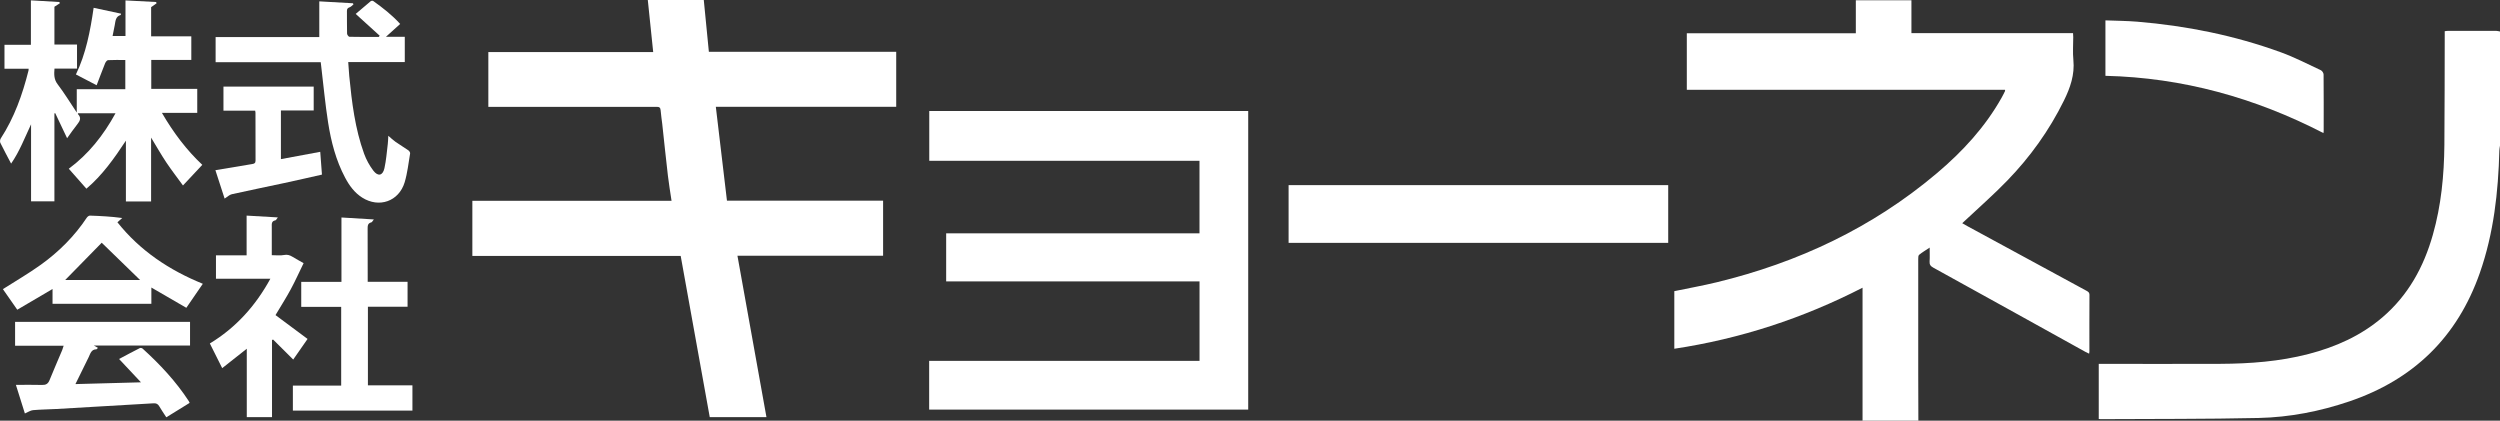
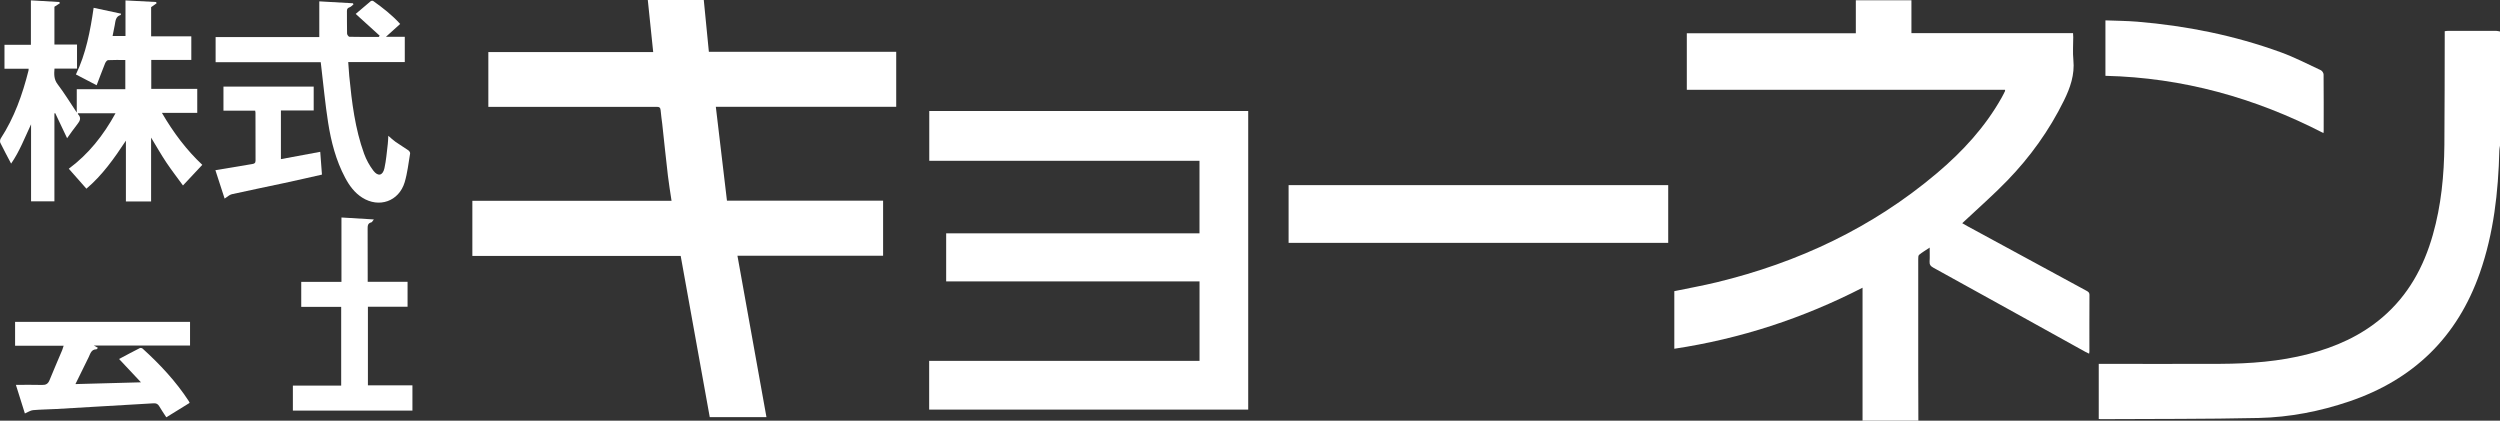
<svg xmlns="http://www.w3.org/2000/svg" fill="none" height="35" viewBox="0 0 208 35" width="208">
  <rect x="0" y="0" width="208" height="35" fill="#333333" stroke="none" />
  <clipPath id="a">
    <path d="m0 0h208v35h-208z" />
  </clipPath>
  <g clip-path="url(#a)" fill="#fff">
    <path d="m154.964 35v-11.062c-4.967 2.55-10.162 4.246-15.661 5.078v-4.792c1.179-.245 2.363-.456 3.53-.739 6.766-1.641 12.938-4.532 18.314-9.072 2.125-1.796 4.005-3.824 5.388-6.285.103-.179.191-.367.284-.552.009-.017 0-.043 0-.107h-26.476v-4.699h14.062v-2.747h4.626v2.732h13.446c.006.13.017.231.017.332 0 .635-.051 1.277.011 1.906.12 1.228-.261 2.308-.786 3.376-1.222 2.481-2.812 4.693-4.718 6.66-1.136 1.175-2.372 2.253-3.562 3.373-.048.046-.096.089-.181.168.167.095.309.182.457.26 3.28 1.782 6.564 3.564 9.847 5.343.153.084.284.144.281.373-.011 1.571-.005 3.143-.005 4.714 0 .043-.012.084-.023.165-.122-.061-.222-.104-.318-.156-4.212-2.334-8.424-4.673-12.642-6.998-.233-.127-.333-.26-.313-.531.026-.352.006-.711.006-1.141-.332.222-.622.393-.88.604-.071.058-.071.228-.071.349-.003 3.177-.003 6.354 0 9.531 0 1.306.008 2.611.011 3.917h-4.635z" />
    <path d="m208 12.119c-.02.133-.051.266-.054.399-.088 3.466-.469 6.883-1.619 10.175-1.883 5.387-5.555 8.899-10.855 10.701-2.449.832-4.974 1.323-7.547 1.381-4.382.098-8.768.072-13.15.098-.046 0-.088-.009-.159-.015v-4.584h.377c3.25 0 6.499.011 9.748-.003 2.468-.012 4.922-.194 7.325-.817 2.258-.586 4.354-1.513 6.155-3.053 2.133-1.823 3.431-4.176 4.192-6.865.696-2.449.938-4.959.96-7.495.026-3.027.02-6.054.029-9.081 0-.113 0-.228 0-.364.113-.012.198-.029.284-.029h3.987c.111 0 .219.035.33.055v9.499z" />
    <path d="m40.63 8.893v-4.561h13.716c-.15-1.47-.298-2.888-.449-4.335h4.658c.139 1.424.278 2.842.423 4.312h15.587v4.578h-15.008c.312 2.628.616 5.21.926 7.807h12.991v4.581h-12.119c.809 4.5 1.61 8.954 2.414 13.43h-4.718c-.801-4.454-1.608-8.919-2.417-13.41h-17.334v-4.587h16.573c-.108-.731-.224-1.412-.304-2.097-.168-1.433-.315-2.868-.471-4.301-.043-.378-.105-.754-.134-1.135-.017-.225-.114-.289-.327-.286-.716.009-1.431.003-2.147.003-3.795 0-7.589 0-11.384 0h-.48z" />
    <path d="m103.851 9.234v24.845h-26.545v-4.055h22.495v-6.611h-21.08v-3.997h21.077v-6.039h-22.483v-4.142h26.534z" />
    <path d="m107.211 20.206v-4.803h31.584v4.803z" />
    <path d="m13.034.269c-.145.104-.293.205-.46.326v2.426h3.343v1.967h-3.332v2.403h3.826v1.999h-2.94c.96 1.652 2.051 3.096 3.36 4.324-.525.56-1.04 1.109-1.608 1.716-.457-.63-.94-1.251-1.377-1.903-.437-.656-.827-1.343-1.275-2.08v5.312h-2.096v-5.057c-.966 1.467-1.965 2.88-3.286 3.997-.494-.56-.969-1.098-1.466-1.661 1.633-1.207 2.88-2.773 3.888-4.615h-3.119c-.006.026-.02.058-.011.066.304.309.182.569-.054.858-.295.364-.557.757-.844 1.152-.338-.711-.662-1.398-.988-2.085-.023.006-.045.014-.068.02v7.316h-1.943v-6.409c-.525 1.118-.96 2.264-1.659 3.27-.312-.595-.616-1.155-.898-1.73-.045-.092-.026-.266.031-.355 1.13-1.736 1.812-3.659 2.315-5.661.009-.032.006-.066.011-.15h-2.011v-1.99h2.198v-3.697c.821.046 1.596.092 2.372.139.011.035.023.072.034.107-.139.09-.278.179-.449.286v3.145h1.88v1.999h-1.875c-.037.485-.051.892.258 1.3.554.728 1.034 1.513 1.596 2.357v-1.941h4.039v-2.429c-.491 0-.966-.014-1.44.012-.085.006-.196.156-.241.263-.241.595-.463 1.199-.704 1.825-.602-.312-1.15-.598-1.724-.898.835-1.736 1.193-3.607 1.474-5.545.77.165 1.517.323 2.281.488-.017.058-.023.107-.037.11-.417.127-.426.497-.486.838-.051.295-.116.586-.182.913h1.074v-2.963c.869.046 1.71.09 2.548.133.014.035.025.069.04.107z" />
    <path d="m193.316 11.074c-5.72-2.946-11.725-4.615-18.144-4.766v-4.613c.889.035 1.77.038 2.647.11 4.088.338 8.087 1.141 11.952 2.547 1.136.413 2.221.976 3.323 1.49.111.052.228.234.228.355.014 1.571.011 3.142.008 4.714 0 .043-.008.087-.017.162z" />
    <path d="m26.687 5.173h-8.748v-2.091h8.626v-2.969c.937.055 1.869.107 2.8.159.014.029.028.058.045.09-.105.084-.196.199-.315.24-.17.058-.233.139-.23.321.009.624-.006 1.248.011 1.872 0 .095.125.263.196.266.815.02 1.633.012 2.448.012.023-.035.045-.069.068-.104-.659-.598-1.315-1.196-1.994-1.811.412-.352.827-.711 1.247-1.057.045-.038.162-.052.204-.023.798.566 1.571 1.17 2.249 1.915-.389.352-.747.676-1.184 1.069h1.568v2.1h-4.706c.031.413.051.786.085 1.158.216 2.195.48 4.384 1.236 6.47.182.5.449.988.77 1.409.389.511.787.416.923-.208.145-.661.196-1.343.278-2.016.026-.205.026-.41.043-.679.224.191.398.364.594.5.355.248.727.471 1.079.716.074.052.153.176.142.251-.136.806-.222 1.629-.455 2.406-.483 1.591-2.133 2.16-3.533 1.271-.636-.404-1.068-.994-1.417-1.652-.767-1.438-1.17-3.001-1.42-4.601-.241-1.537-.383-3.09-.568-4.636-.014-.113-.026-.228-.045-.381z" />
    <path d="m1.255 28.764v-1.987h14.556v1.97h-8.004c.168.092.244.136.341.194-.054.052-.091.121-.131.121-.426.006-.497.358-.639.653-.355.731-.719 1.458-1.102 2.241 1.804-.049 3.576-.095 5.453-.147-.642-.682-1.221-1.3-1.823-1.941.582-.309 1.15-.615 1.727-.907.057-.029.179-.006.23.041 1.446 1.311 2.775 2.729 3.849 4.379.023.037.037.081.065.139-.648.399-1.284.794-1.94 1.199-.204-.315-.412-.615-.594-.927-.114-.194-.253-.248-.471-.237-2.684.162-5.371.318-8.055.471-.656.037-1.318.04-1.971.098-.213.02-.418.168-.676.277-.239-.757-.48-1.525-.747-2.38.77 0 1.471-.014 2.173.006.312.009.497-.084.622-.39.341-.843.707-1.675 1.059-2.513.043-.104.071-.214.119-.358z" />
    <path d="m30.61 25.524v6.536h3.704v2.103h-9.947v-2.082h4.019v-6.548h-3.323v-2.083h3.346v-5.355c.897.055 1.752.107 2.695.162-.105.127-.145.228-.207.243-.31.075-.312.292-.31.552.009 1.317.006 2.634.006 3.951v.445h3.317v2.074h-3.3z" />
-     <path d="m24.398 29.917c-.577-.575-1.128-1.121-1.676-1.667-.031.011-.06.023-.091.037v6.421h-2.099v-5.693c-.713.563-1.377 1.089-2.045 1.615-.358-.713-.69-1.378-1.028-2.054 2.142-1.297 3.786-3.099 5.036-5.387h-4.527v-1.947h2.55v-3.304c.866.049 1.696.098 2.599.15-.099.121-.142.231-.204.243-.338.061-.304.306-.301.552.006.771 0 1.542 0 2.348.366 0 .702.046 1.017-.015.276-.055.48.012.699.144.321.194.65.375.932.534-.361.737-.69 1.473-1.071 2.178-.386.716-.827 1.404-1.267 2.143.866.644 1.758 1.308 2.667 1.984-.417.601-.815 1.173-1.196 1.718z" />
-     <path d="m4.371 25.278v-1.233c-1.003.589-1.974 1.161-2.934 1.724-.443-.638-.844-1.21-1.196-1.713 1.04-.664 2.136-1.297 3.161-2.033 1.491-1.072 2.789-2.363 3.82-3.914.054-.081.173-.173.258-.17.883.029 1.767.075 2.69.199-.125.11-.247.22-.401.355 1.889 2.377 4.331 3.992 7.106 5.118-.449.653-.889 1.297-1.372 1.999-.949-.549-1.909-1.106-2.909-1.687v1.352h-8.225zm7.282-1.984c-1.079-1.048-2.167-2.106-3.19-3.099-.988 1.008-2.019 2.062-3.036 3.099z" />
    <path d="m26.099 7.215v1.978h-2.727v4.046c1.077-.199 2.15-.399 3.272-.607.048.641.094 1.256.142 1.895-1.062.24-2.099.479-3.139.702-1.454.312-2.911.607-4.36.93-.199.043-.372.222-.599.364-.256-.783-.508-1.56-.767-2.363 1.048-.176 2.051-.349 3.059-.511.188-.029.281-.081.281-.297-.009-1.329-.006-2.657-.006-3.986 0-.043-.014-.09-.025-.159h-2.639v-1.999h7.512z" />
  </g>
</svg>